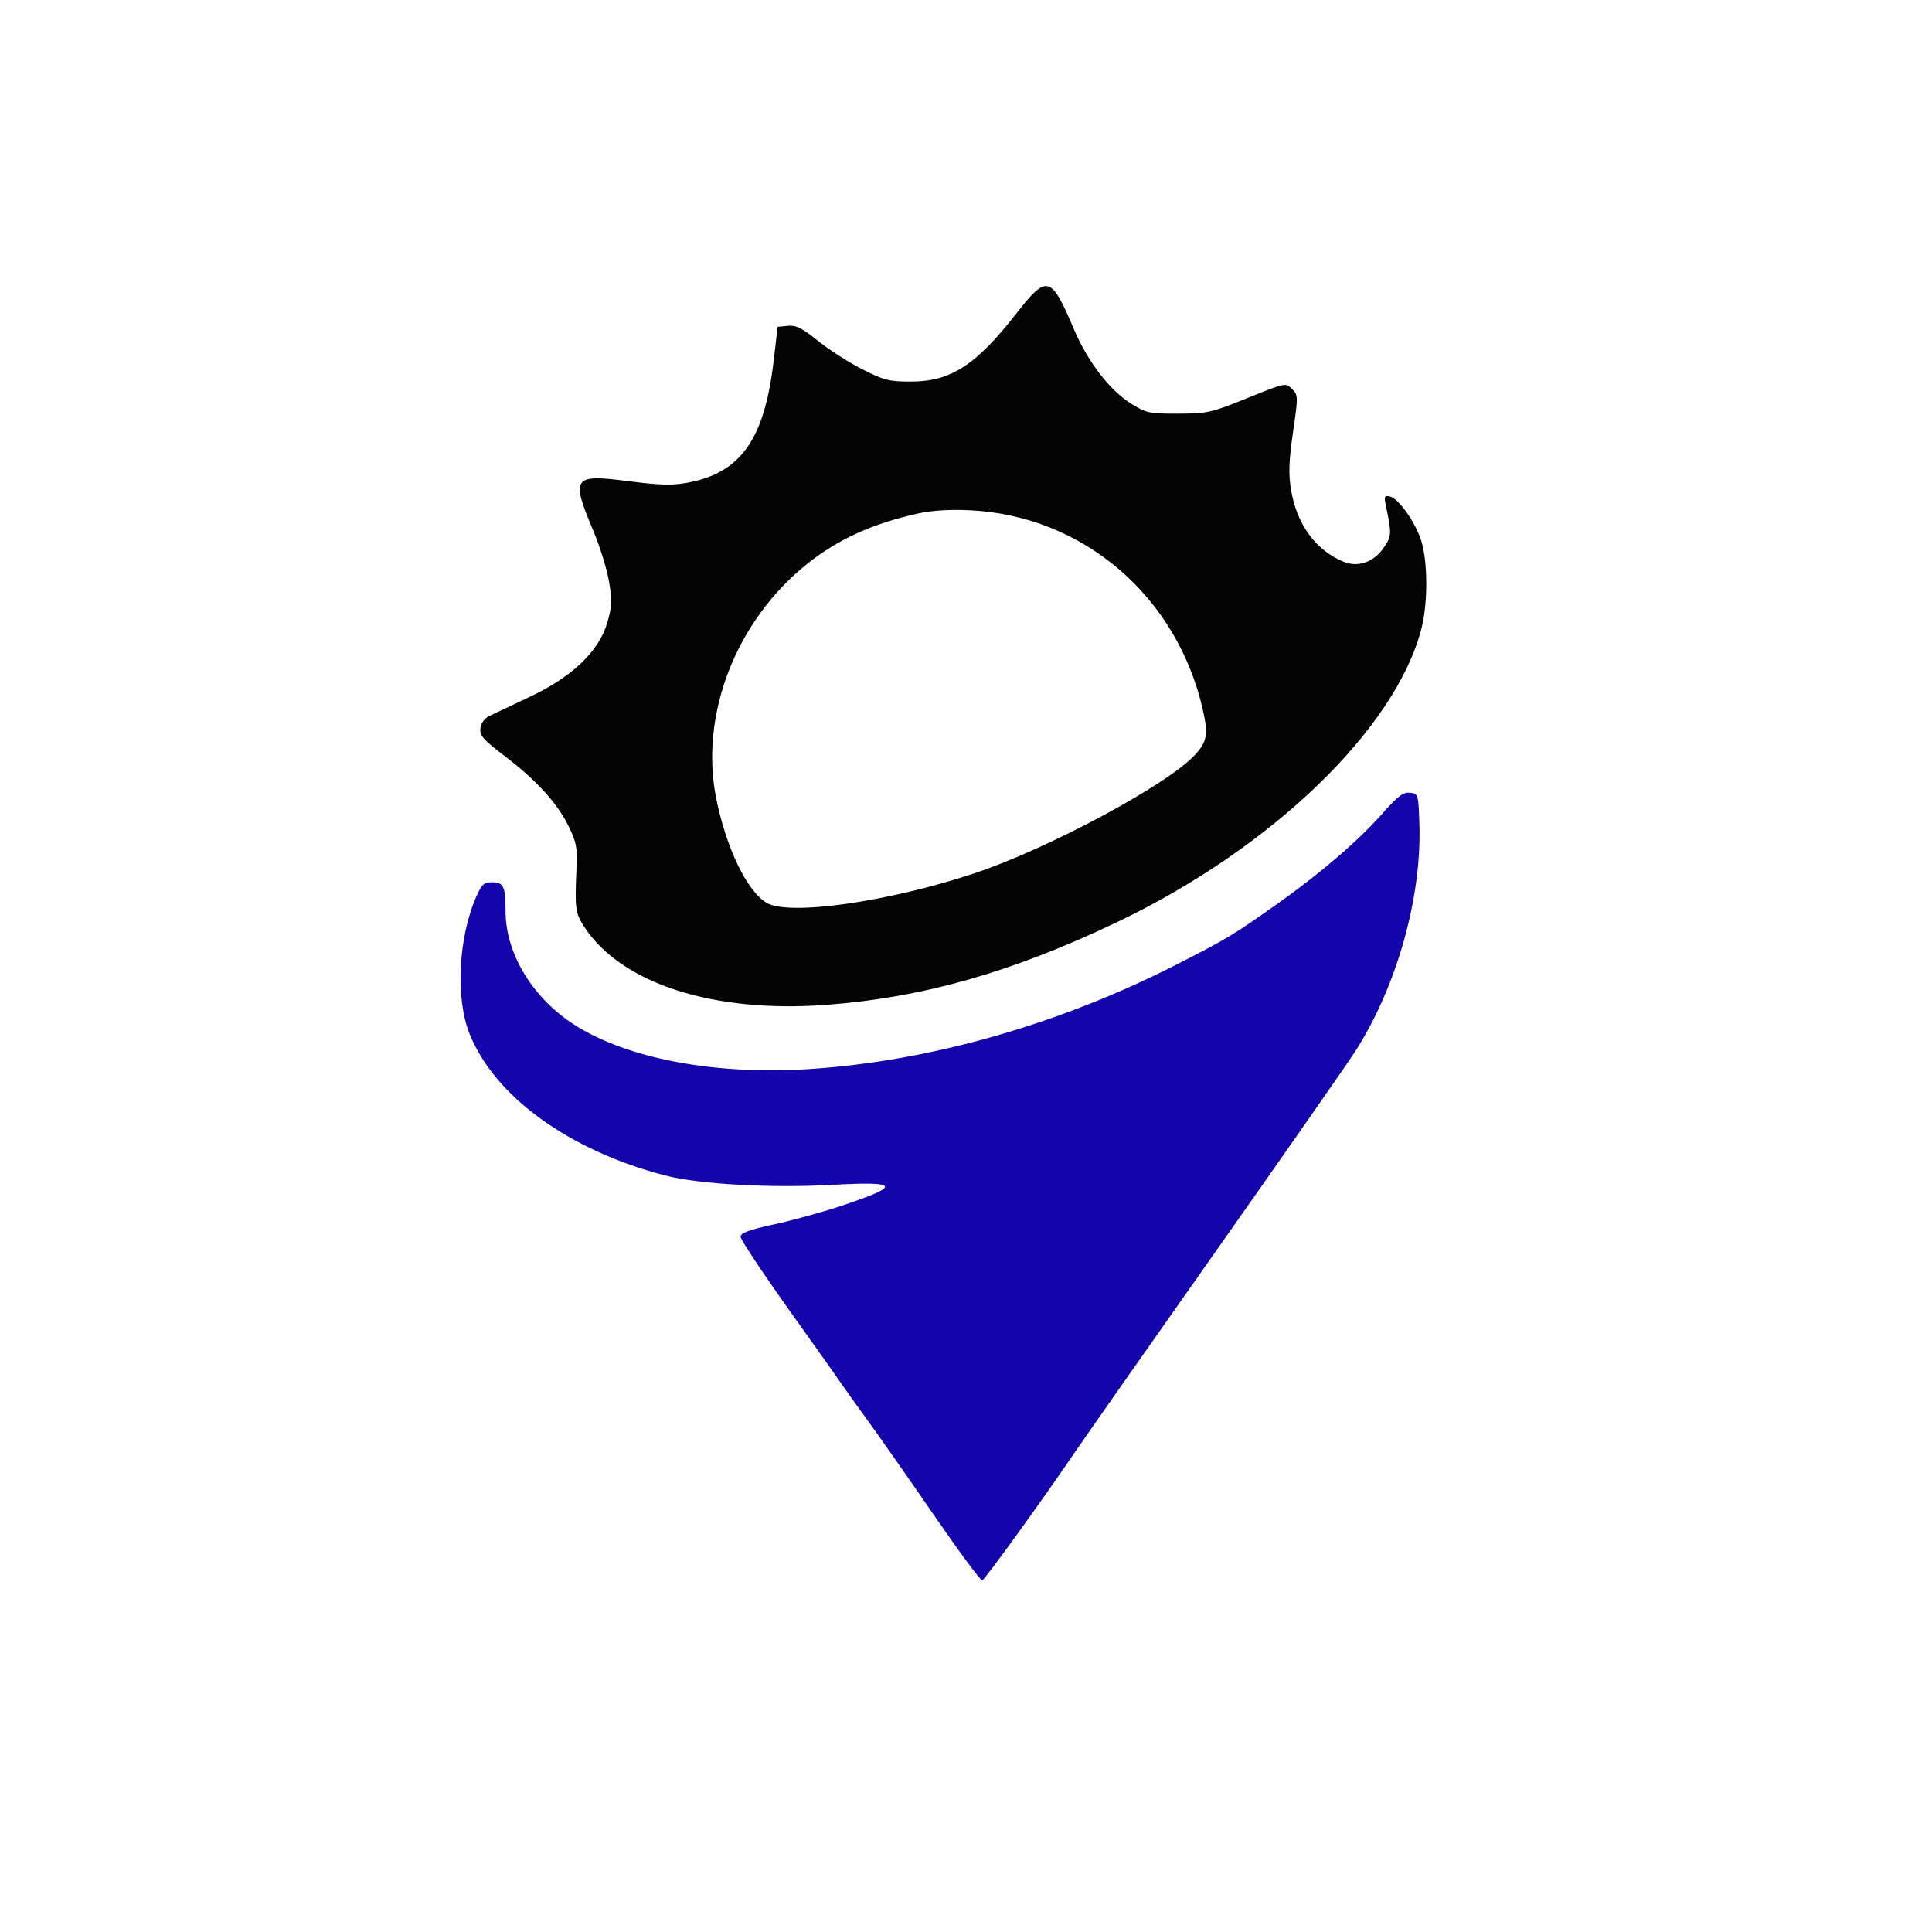
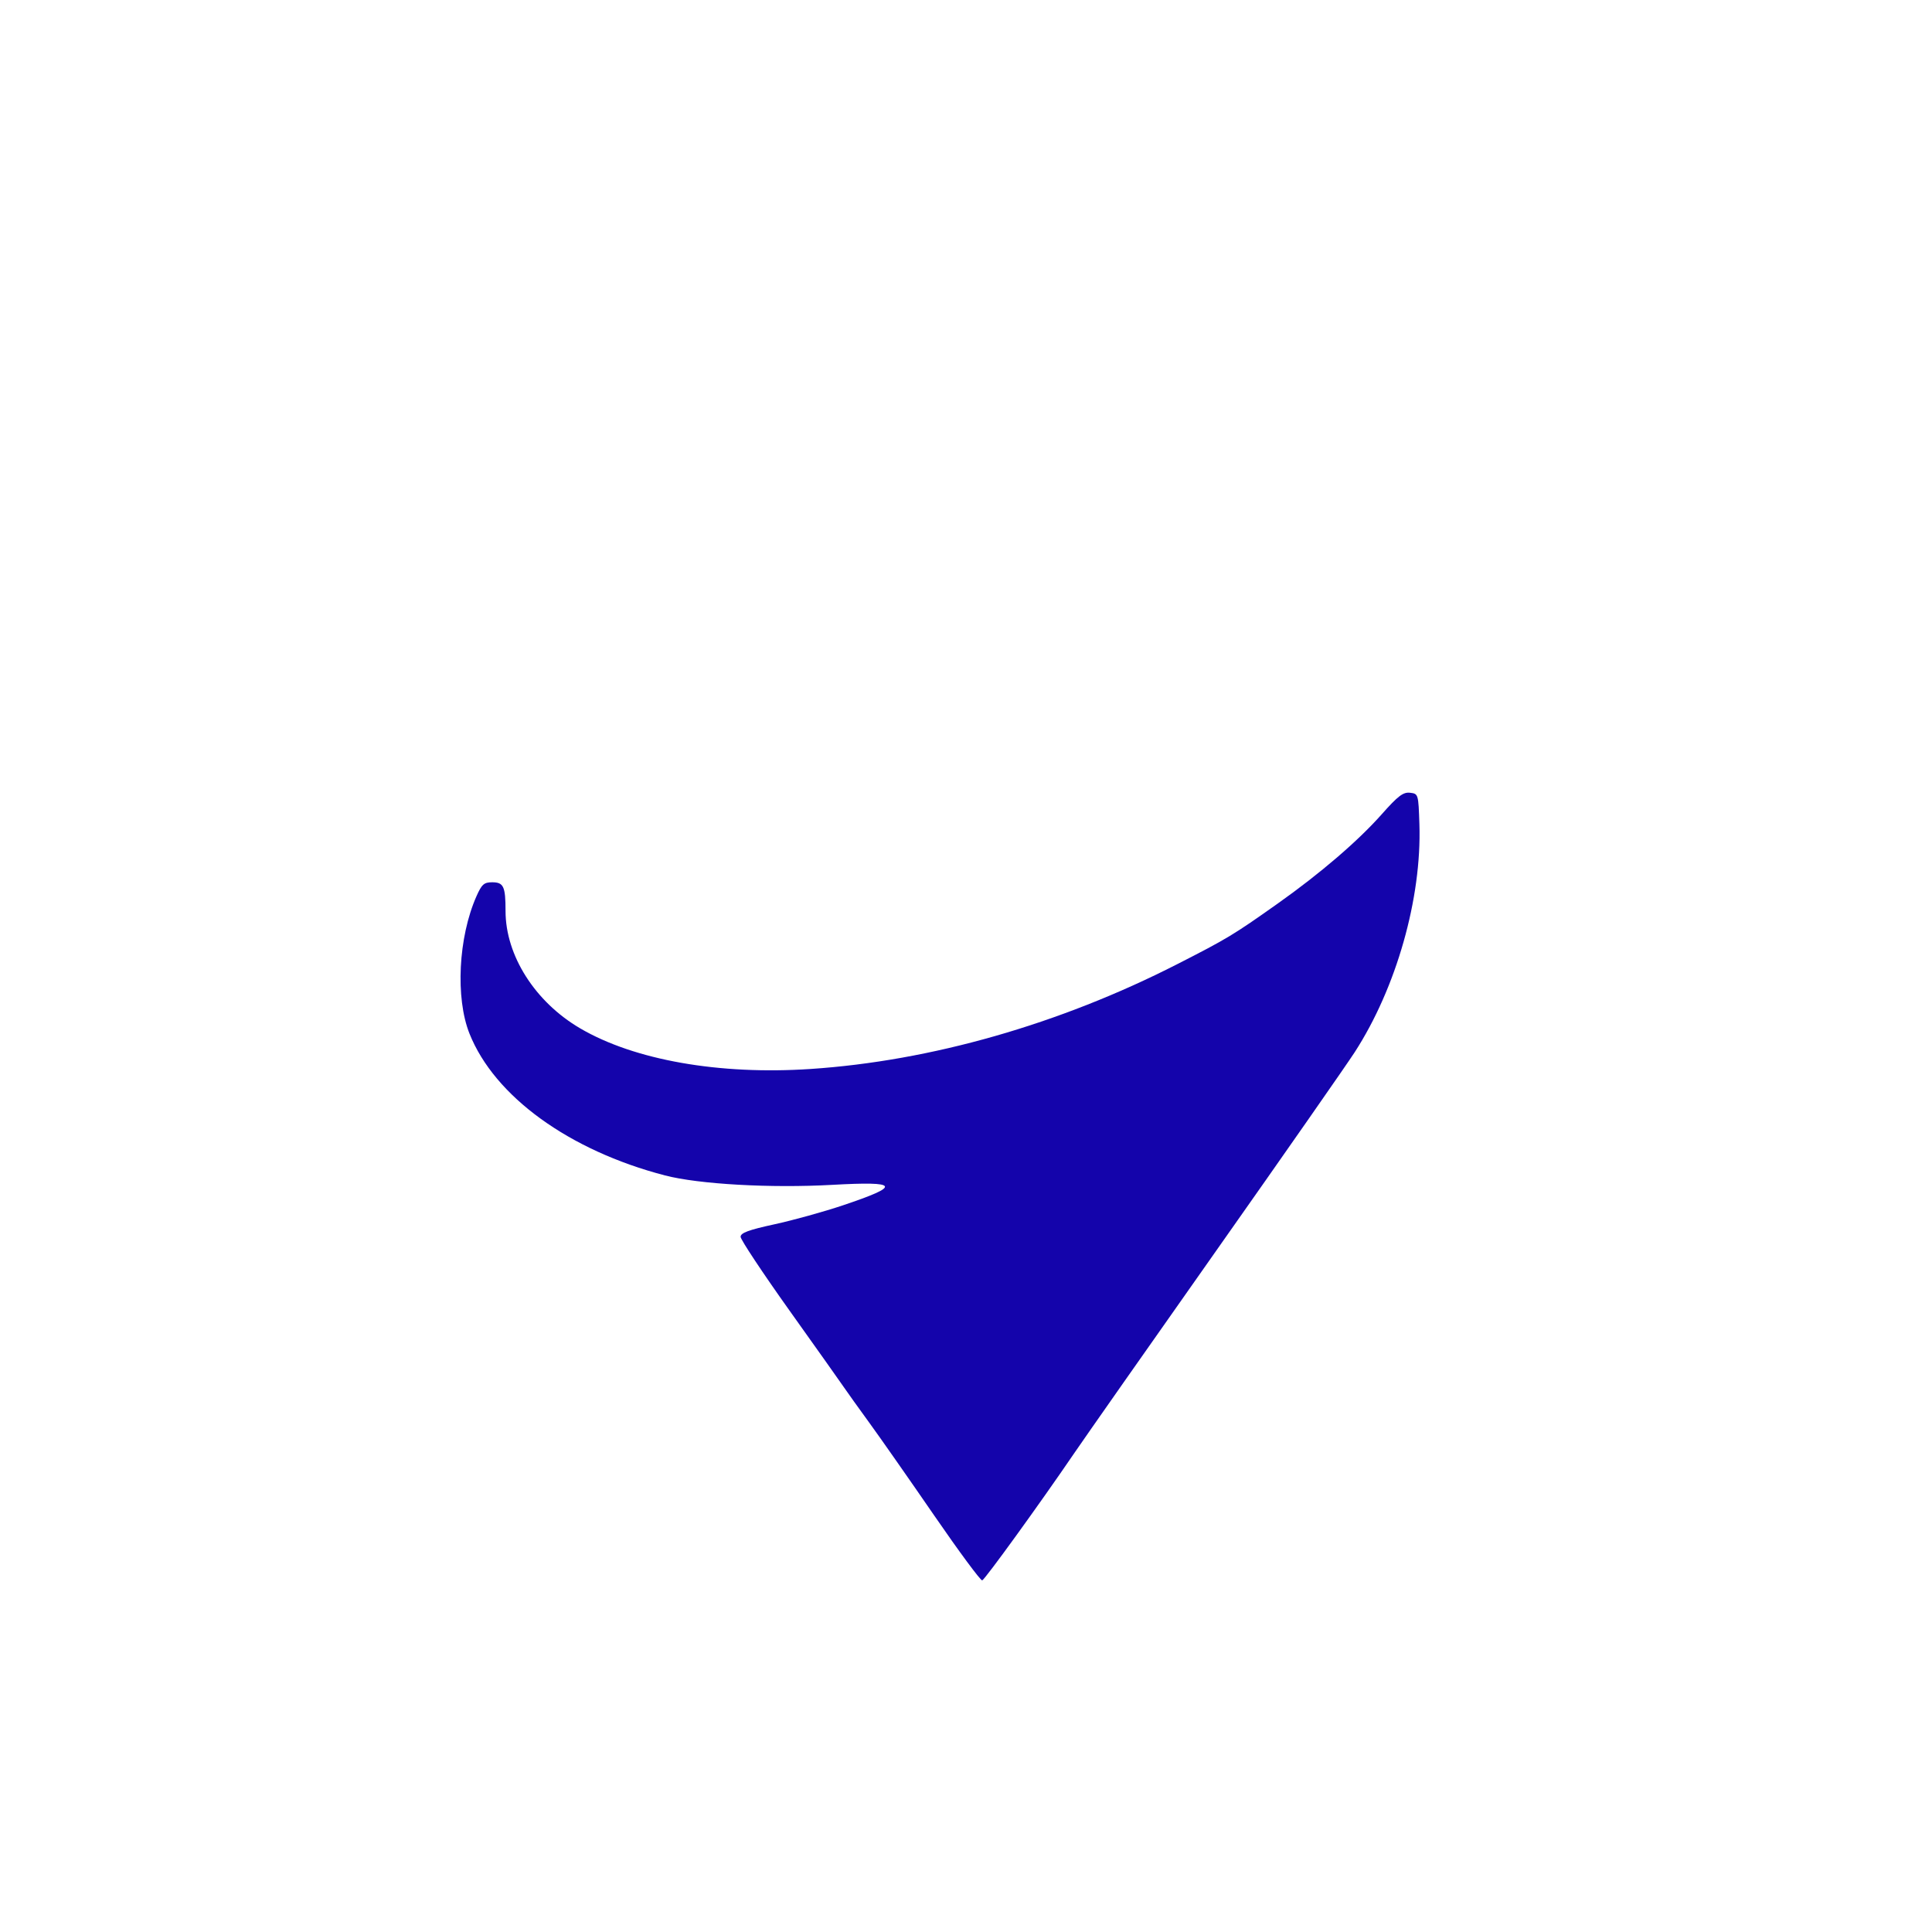
<svg xmlns="http://www.w3.org/2000/svg" width="600" height="600" viewBox="0 0 600 600">
-   <path d="M 315.622 97.381 C 303.098 113.420, 295.228 118.500, 282.908 118.500 C 276.081 118.500, 274.552 118.112, 267.739 114.654 C 263.571 112.539, 257.391 108.575, 254.004 105.846 C 249.049 101.853, 247.227 100.945, 244.673 101.192 L 241.500 101.500 240.290 111.870 C 237.421 136.468, 230.108 146.844, 213.468 149.922 C 208.748 150.795, 204.926 150.694, 195.191 149.440 C 177.833 147.203, 177.205 148.106, 184.337 165.039 C 186.315 169.735, 188.467 176.710, 189.119 180.539 C 190.143 186.551, 190.069 188.307, 188.575 193.420 C 185.983 202.292, 177.680 210.218, 164.474 216.427 C 158.988 219.006, 153.375 221.667, 152 222.340 C 150.458 223.094, 149.382 224.571, 149.192 226.193 C 148.929 228.440, 150.030 229.694, 156.777 234.830 C 166.604 242.311, 173.101 249.463, 176.640 256.697 C 178.931 261.379, 179.322 263.342, 179.071 268.889 C 178.477 282, 178.651 283.489, 181.255 287.554 C 192.679 305.392, 221.382 314.715, 256.696 312.058 C 286.605 309.807, 314.397 301.898, 346.897 286.387 C 394.889 263.482, 433.364 226.398, 441.430 195.269 C 443.425 187.572, 443.446 174.863, 441.474 168.226 C 439.740 162.384, 434.313 154.684, 431.557 154.153 C 429.951 153.844, 429.802 154.235, 430.419 157.149 C 432.224 165.669, 432.185 166.467, 429.797 170 C 426.708 174.570, 421.776 176.317, 417.250 174.446 C 408.518 170.835, 402.651 162.730, 400.899 151.856 C 400.134 147.101, 400.286 143.039, 401.561 134.225 C 403.184 123.004, 403.178 122.733, 401.239 120.795 C 399.268 118.823, 399.218 118.833, 387.380 123.627 C 376.098 128.195, 375.018 128.439, 365.924 128.469 C 356.981 128.498, 356.024 128.300, 351.443 125.469 C 344.678 121.289, 337.830 112.398, 333.471 102.136 C 326.404 85.501, 325.158 85.169, 315.622 97.381 M 285 159.486 C 270.896 162.656, 260.387 167.420, 250.873 174.959 C 228.601 192.605, 217.177 221.966, 222.441 248.034 C 225.548 263.423, 232.023 276.811, 238.095 280.397 C 245.018 284.487, 275.796 280.120, 302.465 271.265 C 325.445 263.635, 362.743 243.609, 371.138 234.395 C 374.905 230.260, 375.282 228.041, 373.524 220.333 C 365.467 185.006, 336.209 160.043, 301 158.454 C 294.806 158.174, 289.238 158.534, 285 159.486" stroke="none" fill="#040404" fill-rule="evenodd" />
  <path d="M 429.121 252.864 C 421.724 261.207, 410.020 271.255, 396.786 280.623 C 383.004 290.379, 381.131 291.508, 365.500 299.482 C 329.017 318.092, 289.072 329.499, 251.689 331.982 C 223.321 333.867, 196.999 329.222, 180.174 319.362 C 166.167 311.153, 157 296.740, 157 282.925 C 157 275.286, 156.400 274, 152.837 274 C 150.317 274, 149.607 274.635, 147.959 278.360 C 142.337 291.070, 141.384 309.916, 145.803 321 C 153.575 340.494, 176.723 357.288, 206.500 365.037 C 217.024 367.776, 239.364 369.034, 258.500 367.965 C 279.337 366.802, 280.049 368.199, 261.745 374.335 C 255.830 376.317, 246.269 378.966, 240.498 380.220 C 232.499 381.958, 230.005 382.880, 230.003 384.101 C 230.001 384.981, 236.866 395.331, 245.257 407.101 C 253.648 418.870, 261.275 429.625, 262.206 431 C 263.137 432.375, 266.639 437.266, 269.988 441.869 C 273.337 446.471, 282.406 459.431, 290.140 470.668 C 297.874 481.905, 304.578 490.964, 305.038 490.800 C 305.915 490.486, 322.972 466.914, 333.476 451.500 C 336.850 446.550, 356.806 418.089, 377.823 388.253 C 398.841 358.417, 418.144 330.748, 420.720 326.766 C 433.652 306.775, 441.556 278.932, 440.809 256 C 440.503 246.604, 440.471 246.497, 437.899 246.198 C 435.771 245.951, 434.175 247.163, 429.121 252.864" stroke="none" fill="#1404ab" fill-rule="evenodd" />
</svg>